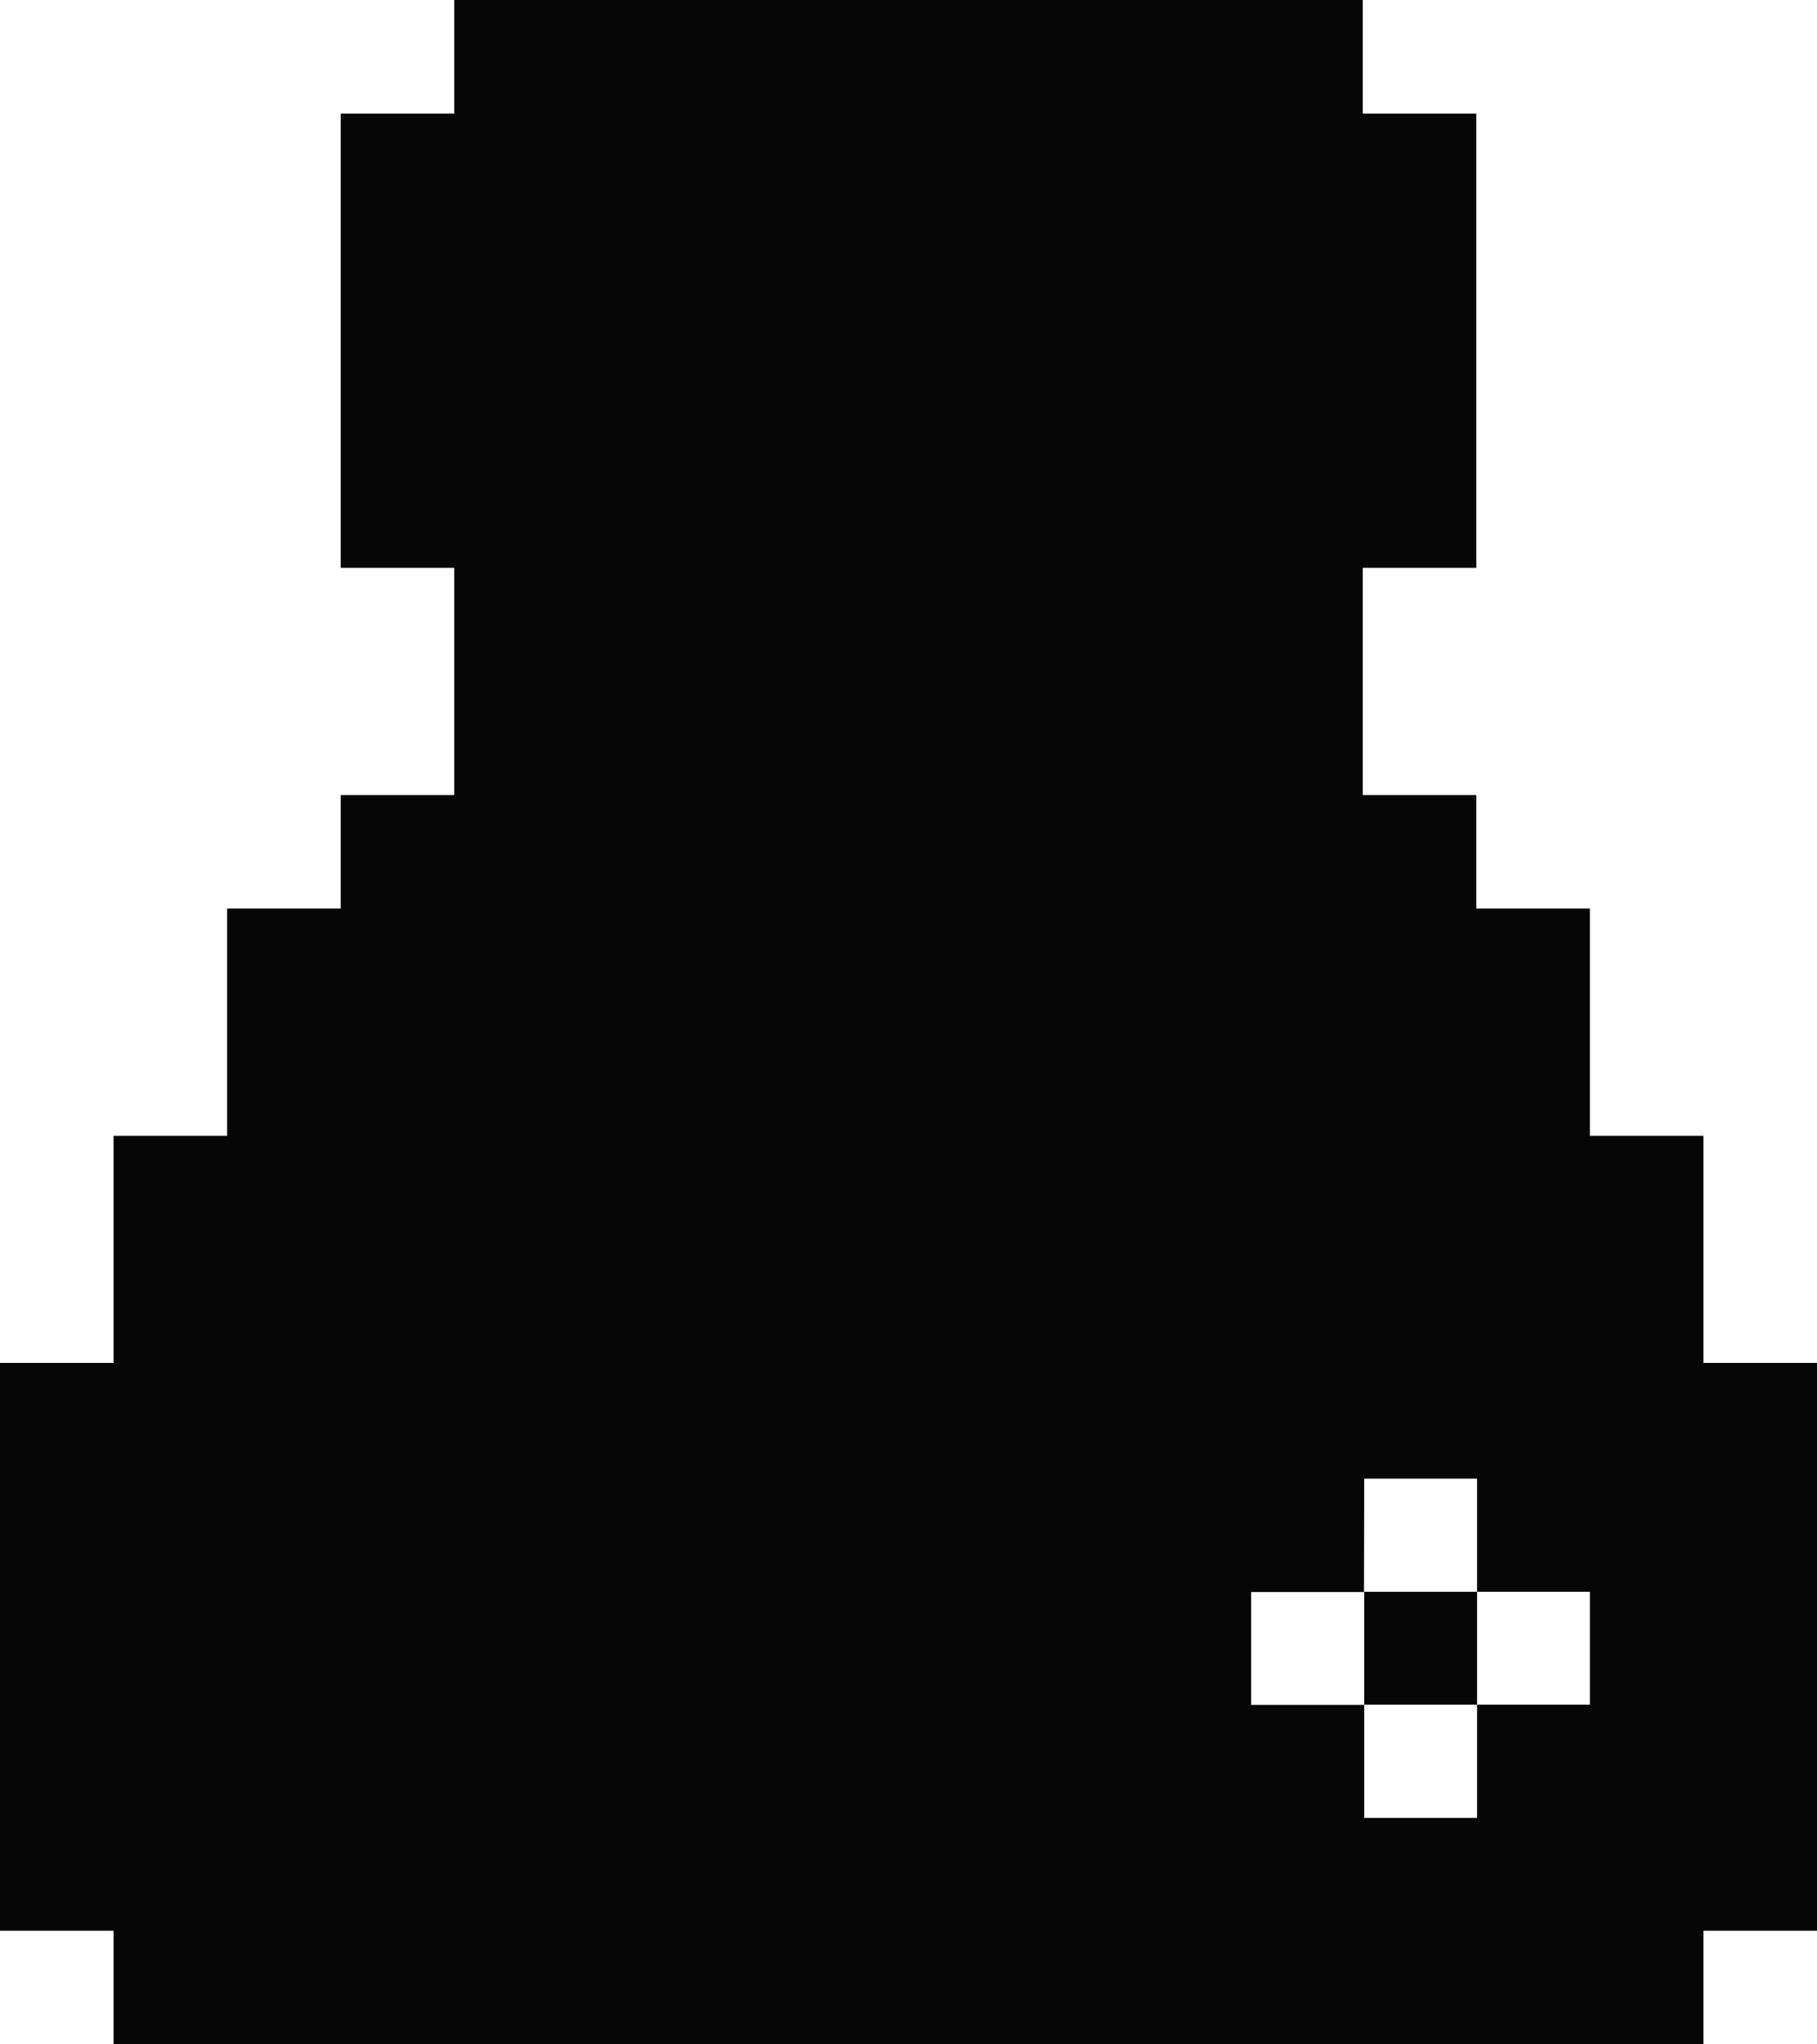
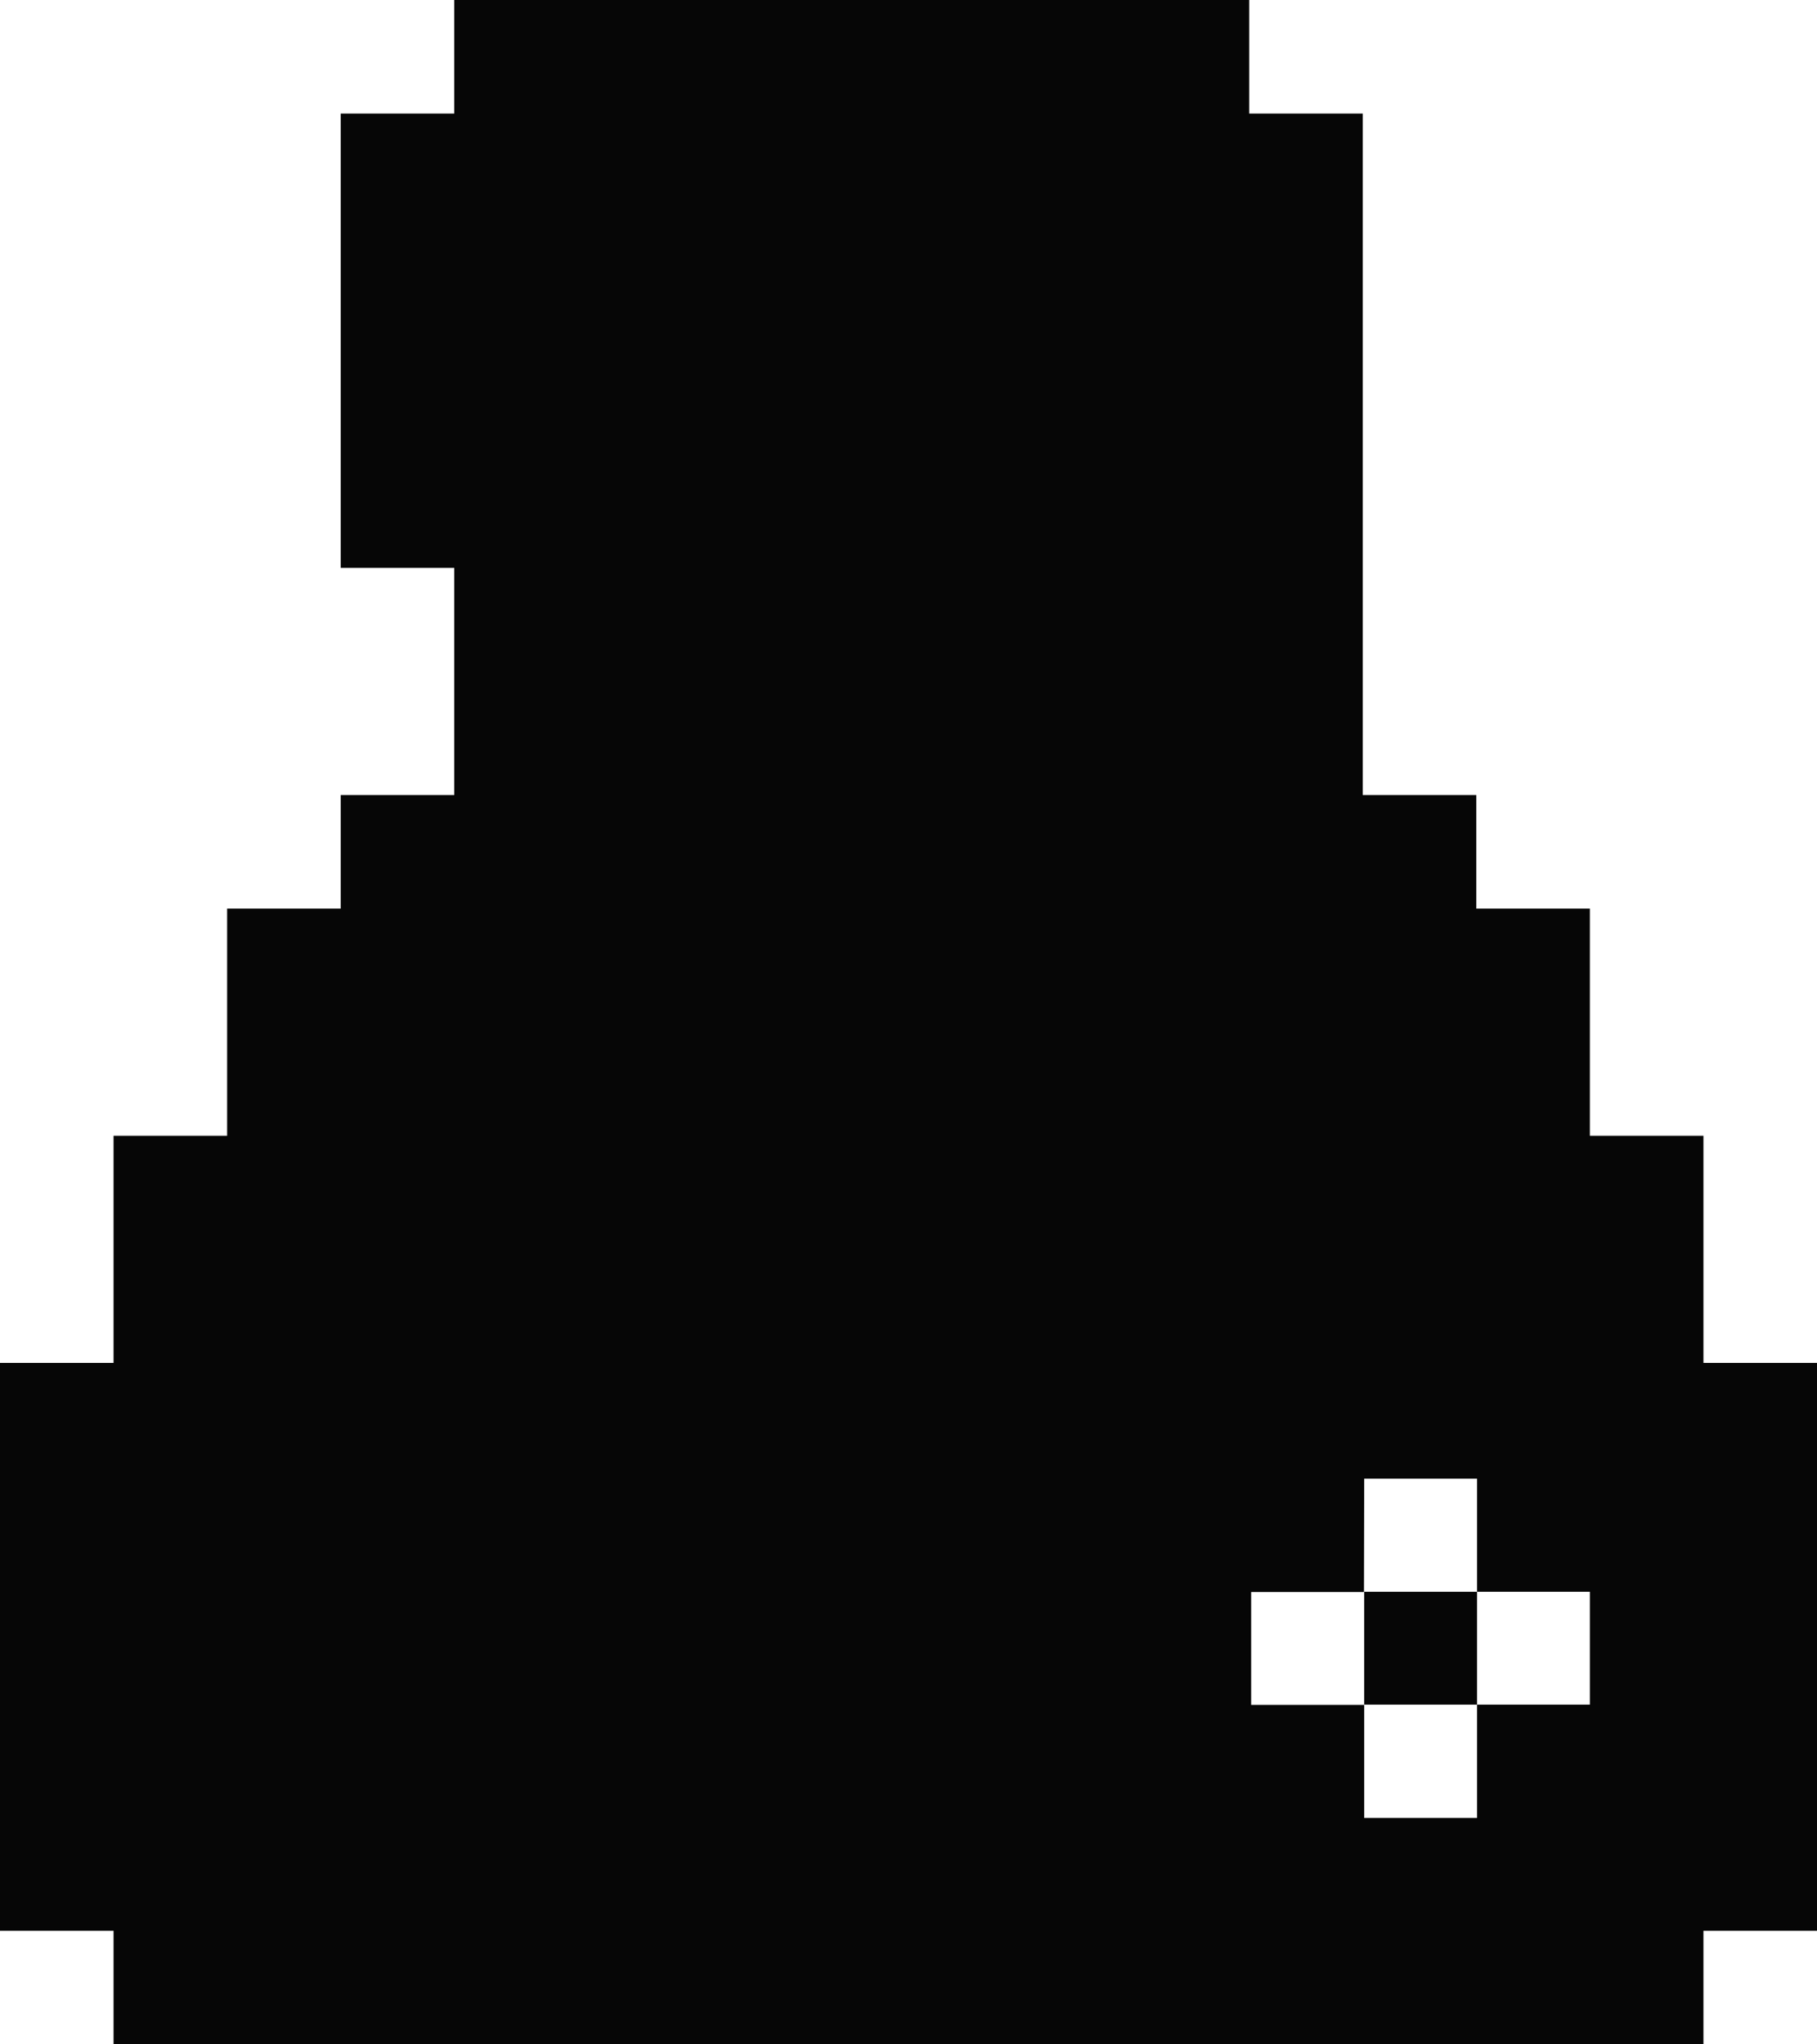
<svg xmlns="http://www.w3.org/2000/svg" width="28" height="31.5" viewBox="0 0 7.408 8.334" xml:space="preserve">
-   <path style="fill:#000;fill-opacity:.976;stroke-width:.092" d="M785.898-153.622v.463h-.463v1.852h.463v.926h-.463v.463h-.463v.926h-.463v.926h-.463v2.315h.463v.463h6.482v-.463h.463v-2.315h-.463v-.926h-.463v-.926h-.463v-.463h-.463v-.926h.463v-1.852h-.463v-.463zm3.71 6.028h.46v.461h.46v.46h-.46v.462h-.46v-.461h-.461v-.46h.46zm0 .461v.46h.46v-.46z" transform="translate(-784.046 153.622)" />
+   <path style="fill:#000;fill-opacity:.976;stroke-width:.092" d="M785.898-153.622v.463h-.463v1.852h.463v.926h-.463v.463h-.463v.926h-.463v.926h-.463v2.315h.463v.463h6.482v-.463h.463v-2.315h-.463v-.926h-.463v-.926h-.463v-.463h-.463v-.926v-1.852h-.463v-.463zm3.71 6.028h.46v.461h.46v.46h-.46v.462h-.46v-.461h-.461v-.46h.46zm0 .461v.46h.46v-.46z" transform="translate(-784.046 153.622)" />
</svg>